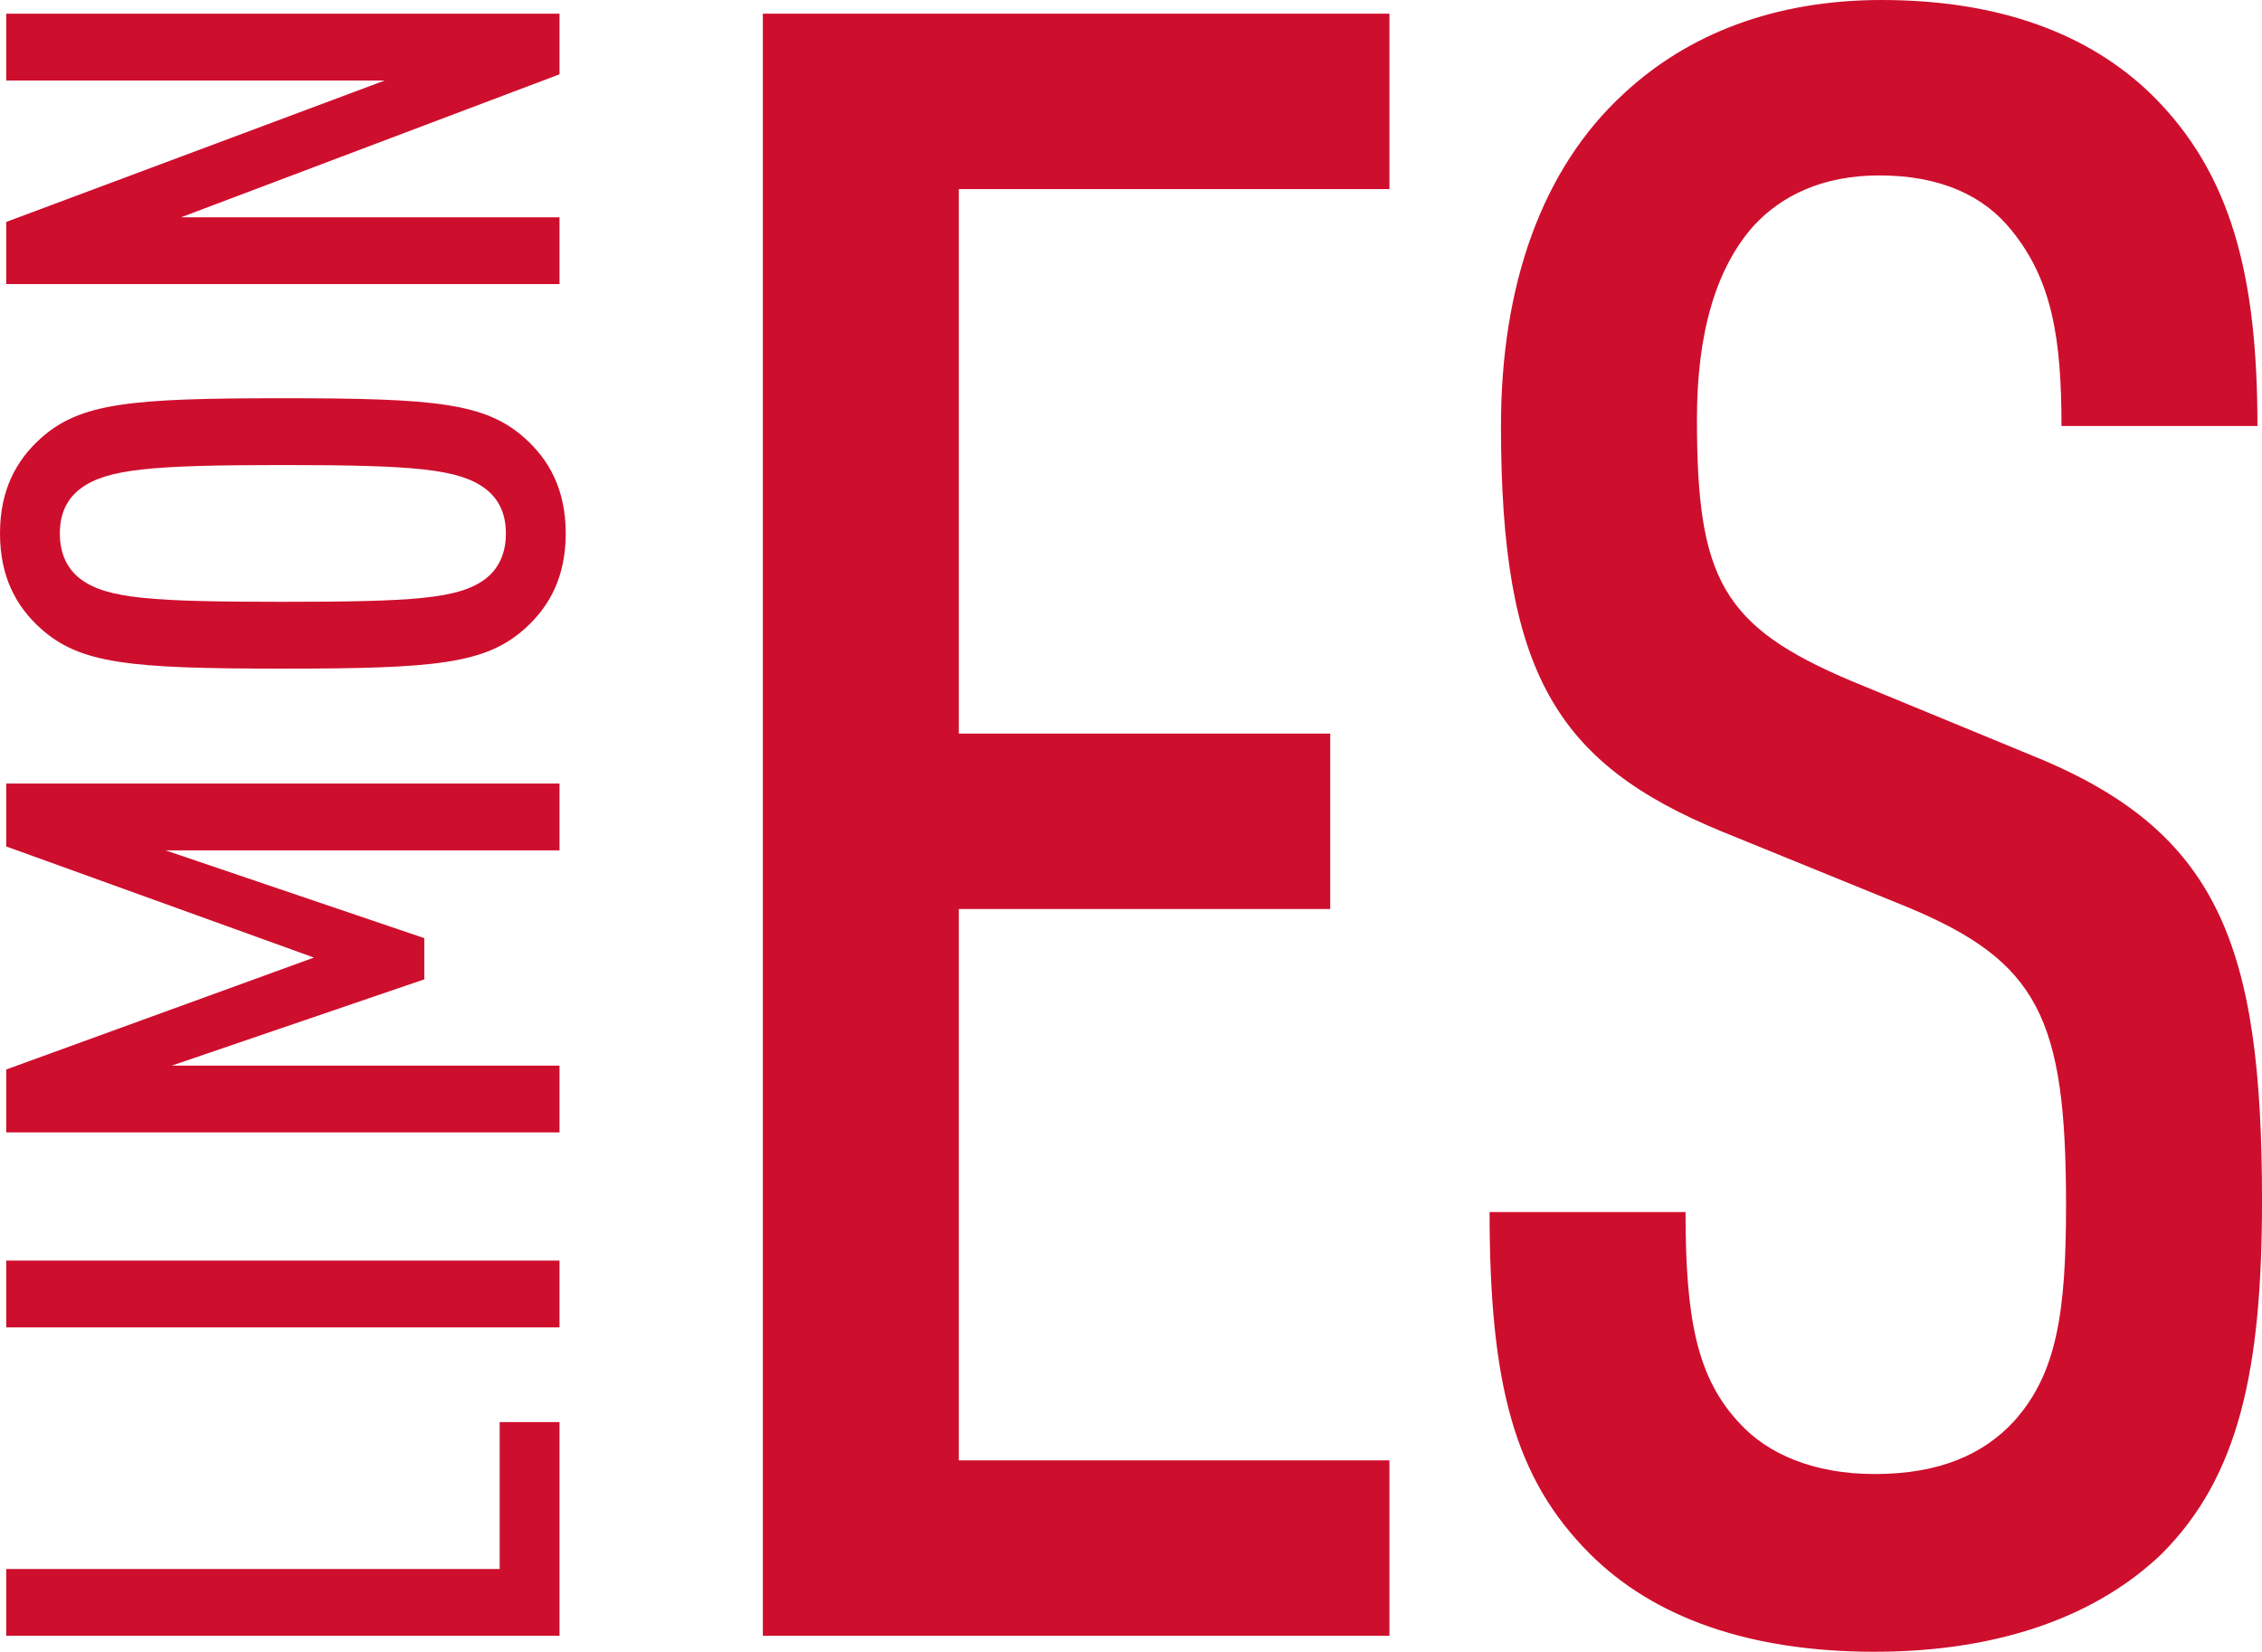
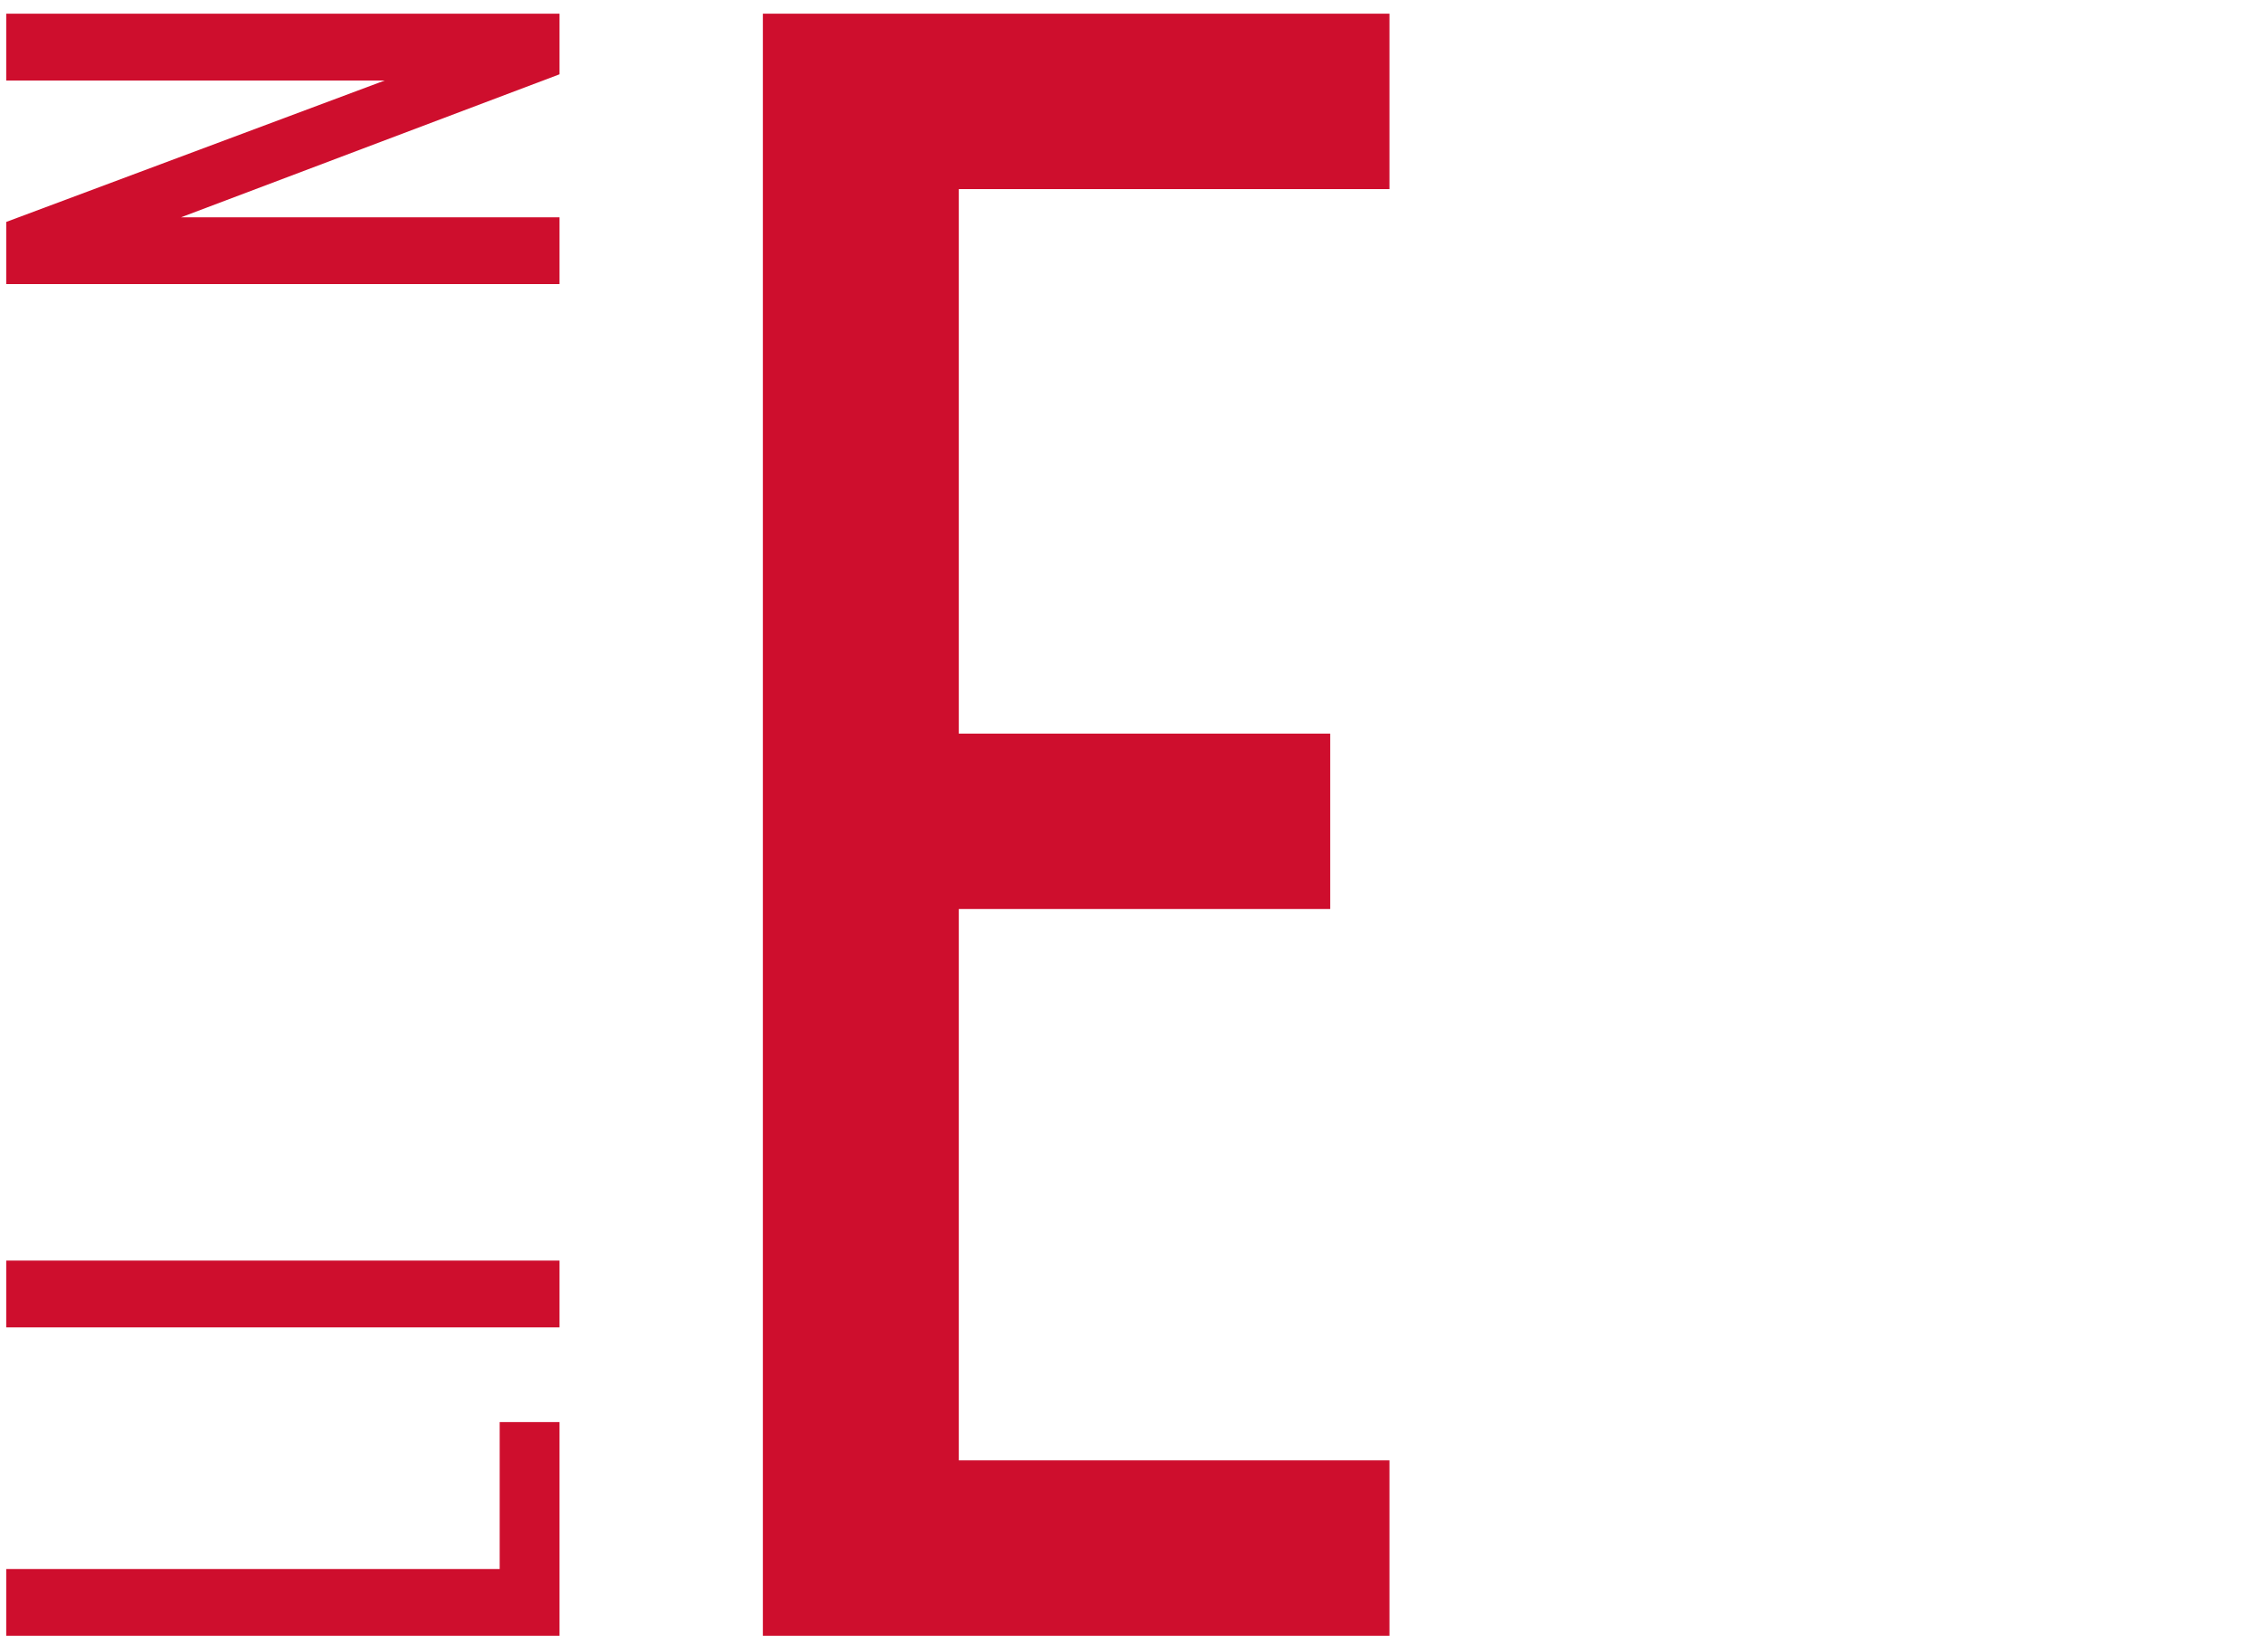
<svg xmlns="http://www.w3.org/2000/svg" id="Capa_2" data-name="Capa 2" viewBox="0 0 416.1 303.875">
  <g id="Capa_1-2" data-name="Capa 1">
    <g>
      <g>
        <path d="M102.924,300.939H1.144v-12.291h90.772v-27.021h11.007v39.312Z" style="fill: #ce0e2d; stroke-width: 0px;" />
        <path d="M102.924,244.201H1.144v-12.291h101.78v12.291Z" style="fill: #ce0e2d; stroke-width: 0px;" />
-         <path d="M102.924,156.439H30.448l47.603,16.153v7.578l-46.459,15.87h71.332v12.291H1.144v-11.577l56.608-20.589L1.144,155.724v-11.577h101.78v12.291Z" style="fill: #ce0e2d; stroke-width: 0px;" />
-         <path d="M96.634,80.694c4.431,4.004,7.433,9.438,7.433,17.441s-3.002,13.437-7.433,17.441c-7.29,6.574-16.438,7.431-44.6,7.431-28.161,0-37.31-.857-44.601-7.431-4.431-4.004-7.433-9.438-7.433-17.441s3.002-13.437,7.433-17.441c7.291-6.574,16.44-7.43,44.601-7.43,28.162,0,37.31.857,44.6,7.43ZM14.867,89.843c-2.289,1.718-3.86,4.288-3.86,8.292,0,4.004,1.571,6.721,3.86,8.434,4.859,3.573,13.007,4.146,37.167,4.146,24.158,0,32.306-.573,37.167-4.146,2.287-1.713,3.86-4.43,3.86-8.434,0-4.004-1.573-6.574-3.86-8.292-4.861-3.573-13.009-4.288-37.167-4.288-24.159,0-32.307.715-37.167,4.288Z" style="fill: #ce0e2d; stroke-width: 0px;" />
        <path d="M102.924,13.668l-69.617,26.306h69.617v12.291H1.144v-11.435L70.76,14.813H1.144V2.517h101.78v11.151Z" style="fill: #ce0e2d; stroke-width: 0px;" />
      </g>
      <g>
        <path d="M140.33,300.939V2.517h115.262v32.272h-79.215v100.173h68.319v32.272h-68.319v101.432h79.215v32.272h-115.262Z" style="fill: #ce0e2d; stroke-width: 0px;" />
-         <path d="M397.658,285.849c-11.317,10.901-28.921,18.026-52.812,18.026-23.052,0-40.655-6.287-52.392-18.026-13.831-13.832-18.441-31.014-18.441-62.867h36.045c0,19.699,2.096,30.594,10.059,38.979,5.029,5.448,13.412,9.218,24.729,9.218,12.155,0,20.118-3.77,25.568-9.637,7.963-8.803,9.64-20.118,9.64-39.818,0-34.37-5.03-44.846-29.339-54.908l-33.951-13.832c-30.597-12.573-40.656-29.342-40.656-74.607,0-25.986,7.545-47.363,22.634-61.194,11.736-10.896,27.662-17.182,47.361-17.182,21.797,0,38.143,6.287,49.459,17.182,15.089,14.671,19.699,33.95,19.699,61.194h-36.045c0-15.924-1.677-26.825-9.221-36.042-5.03-6.292-12.993-10.062-24.309-10.062-10.479,0-18.022,3.77-23.053,9.223-7.124,7.96-10.477,20.119-10.477,35.623,0,29.341,4.61,38.145,28.501,48.202l33.531,13.832c33.95,13.832,41.914,34.789,41.914,81.732,0,31.014-4.192,50.713-18.442,64.964Z" style="fill: #ce0e2d; stroke-width: 0px;" />
      </g>
    </g>
  </g>
</svg>